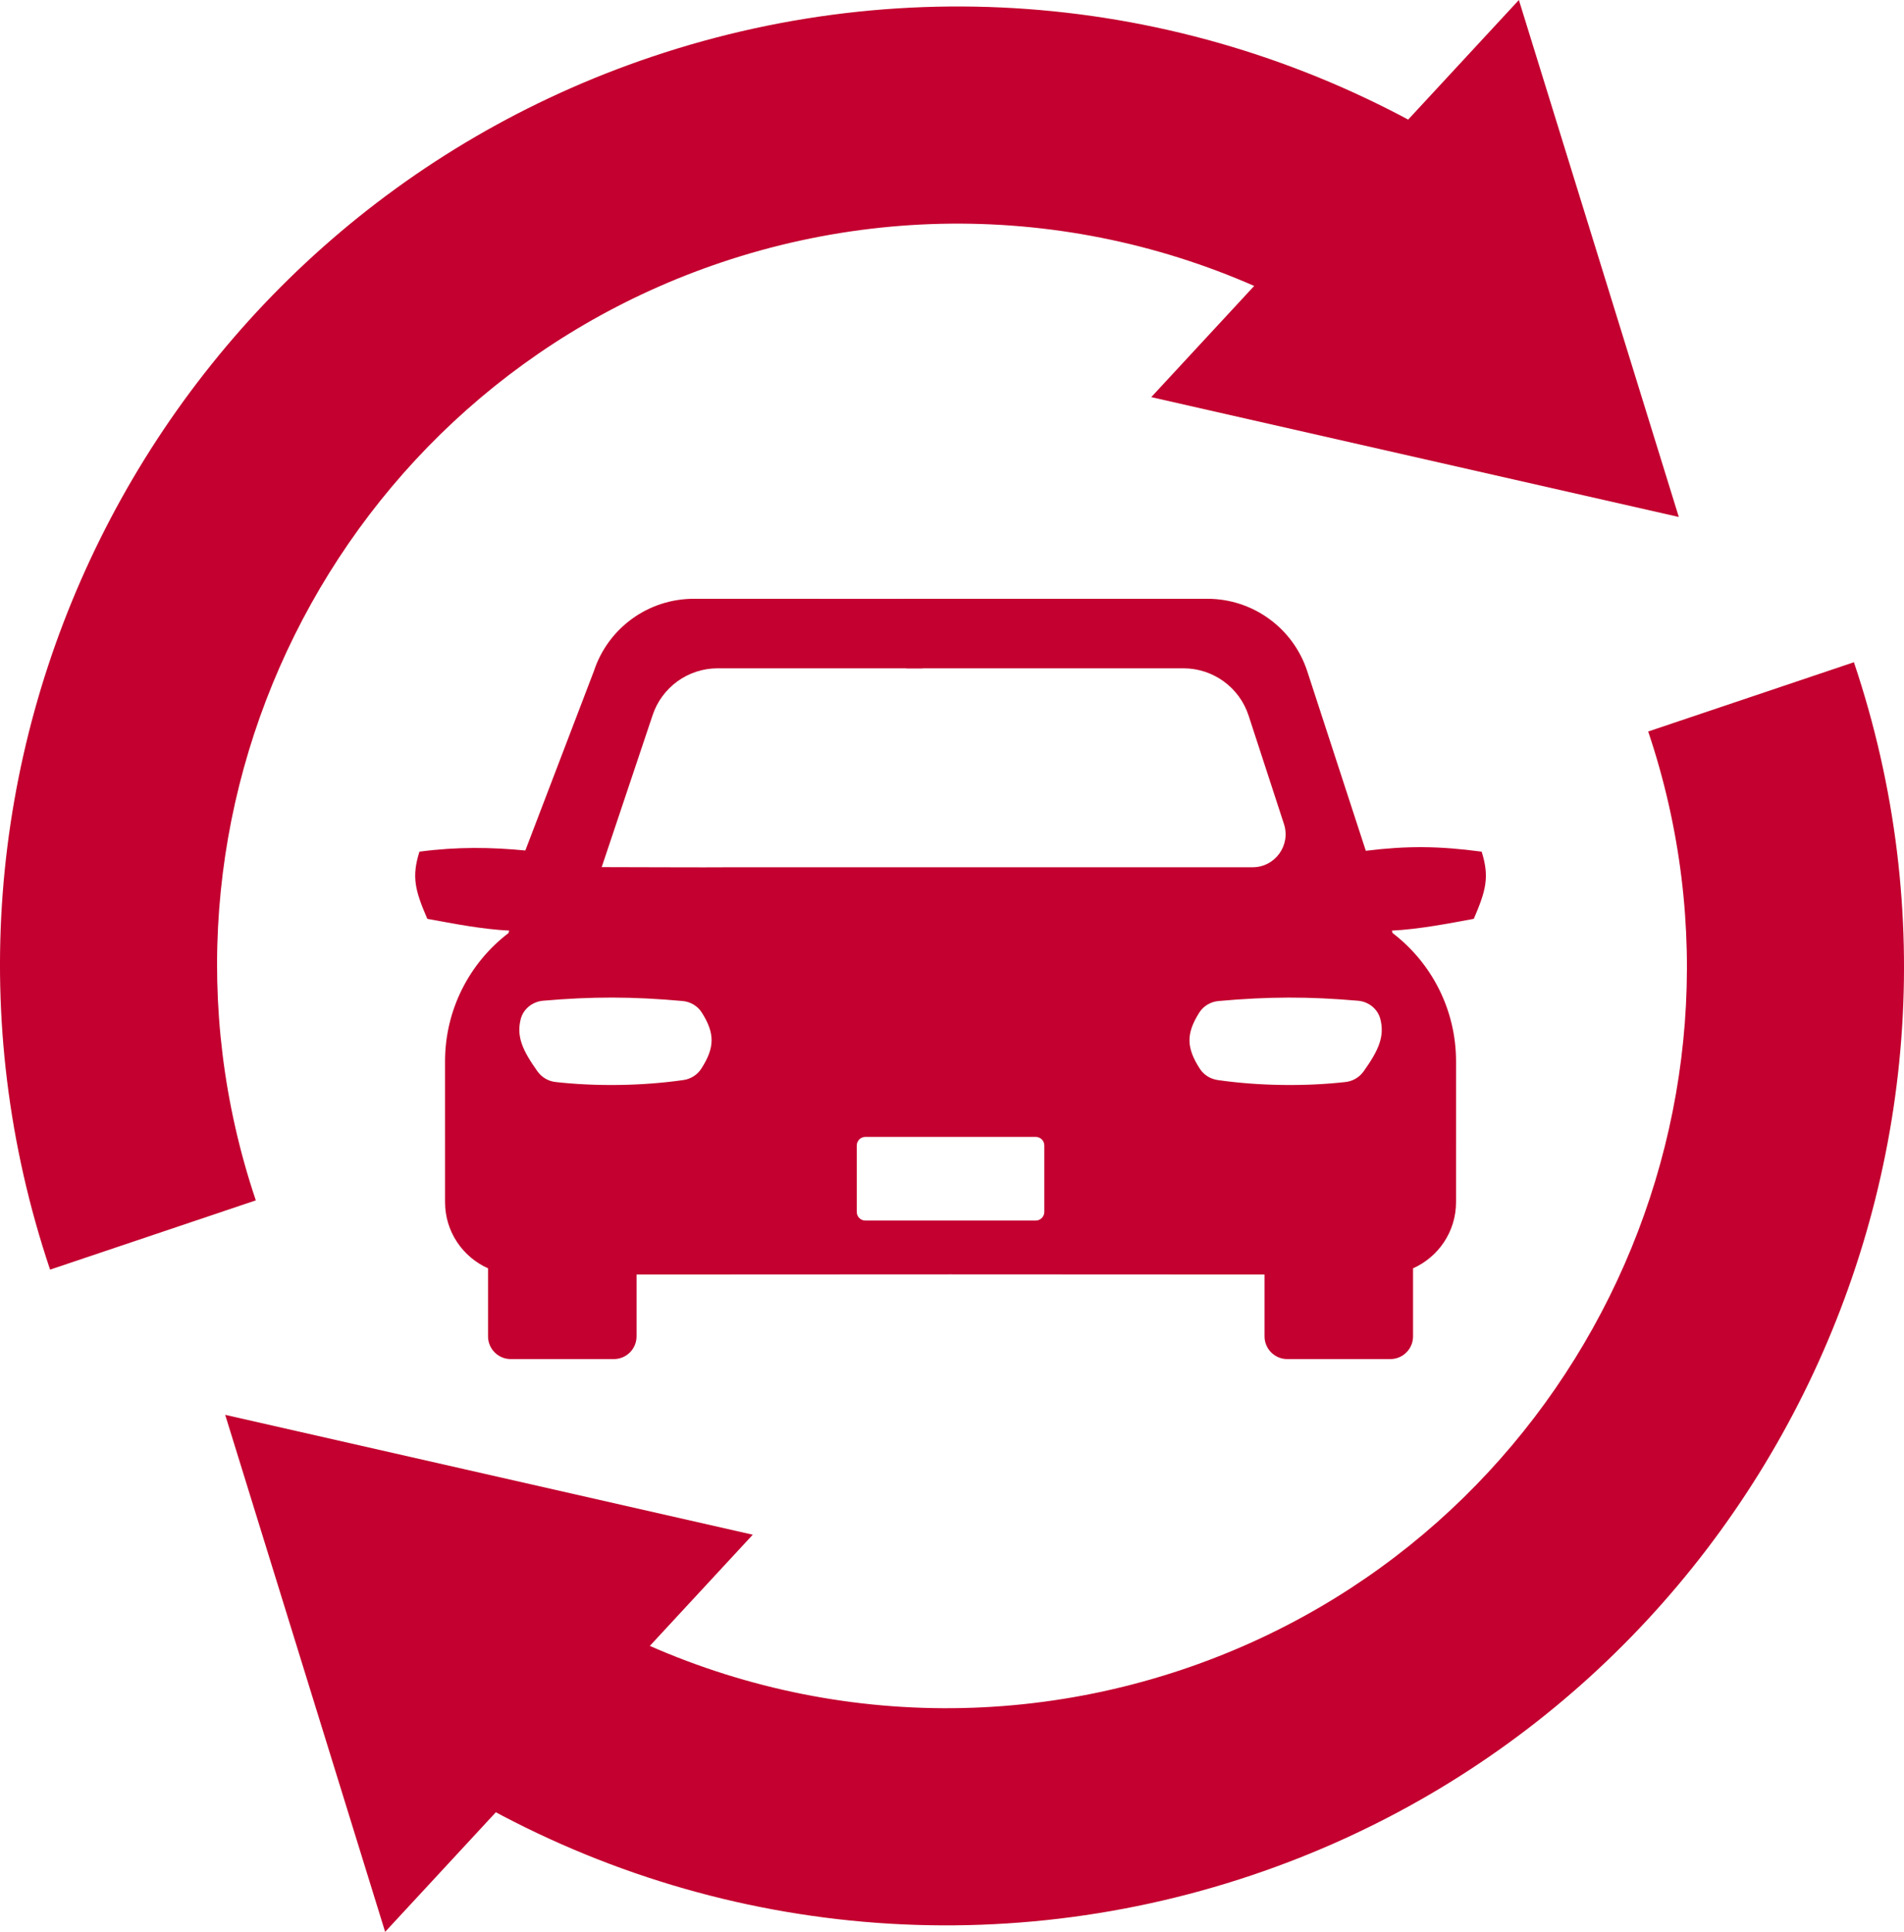
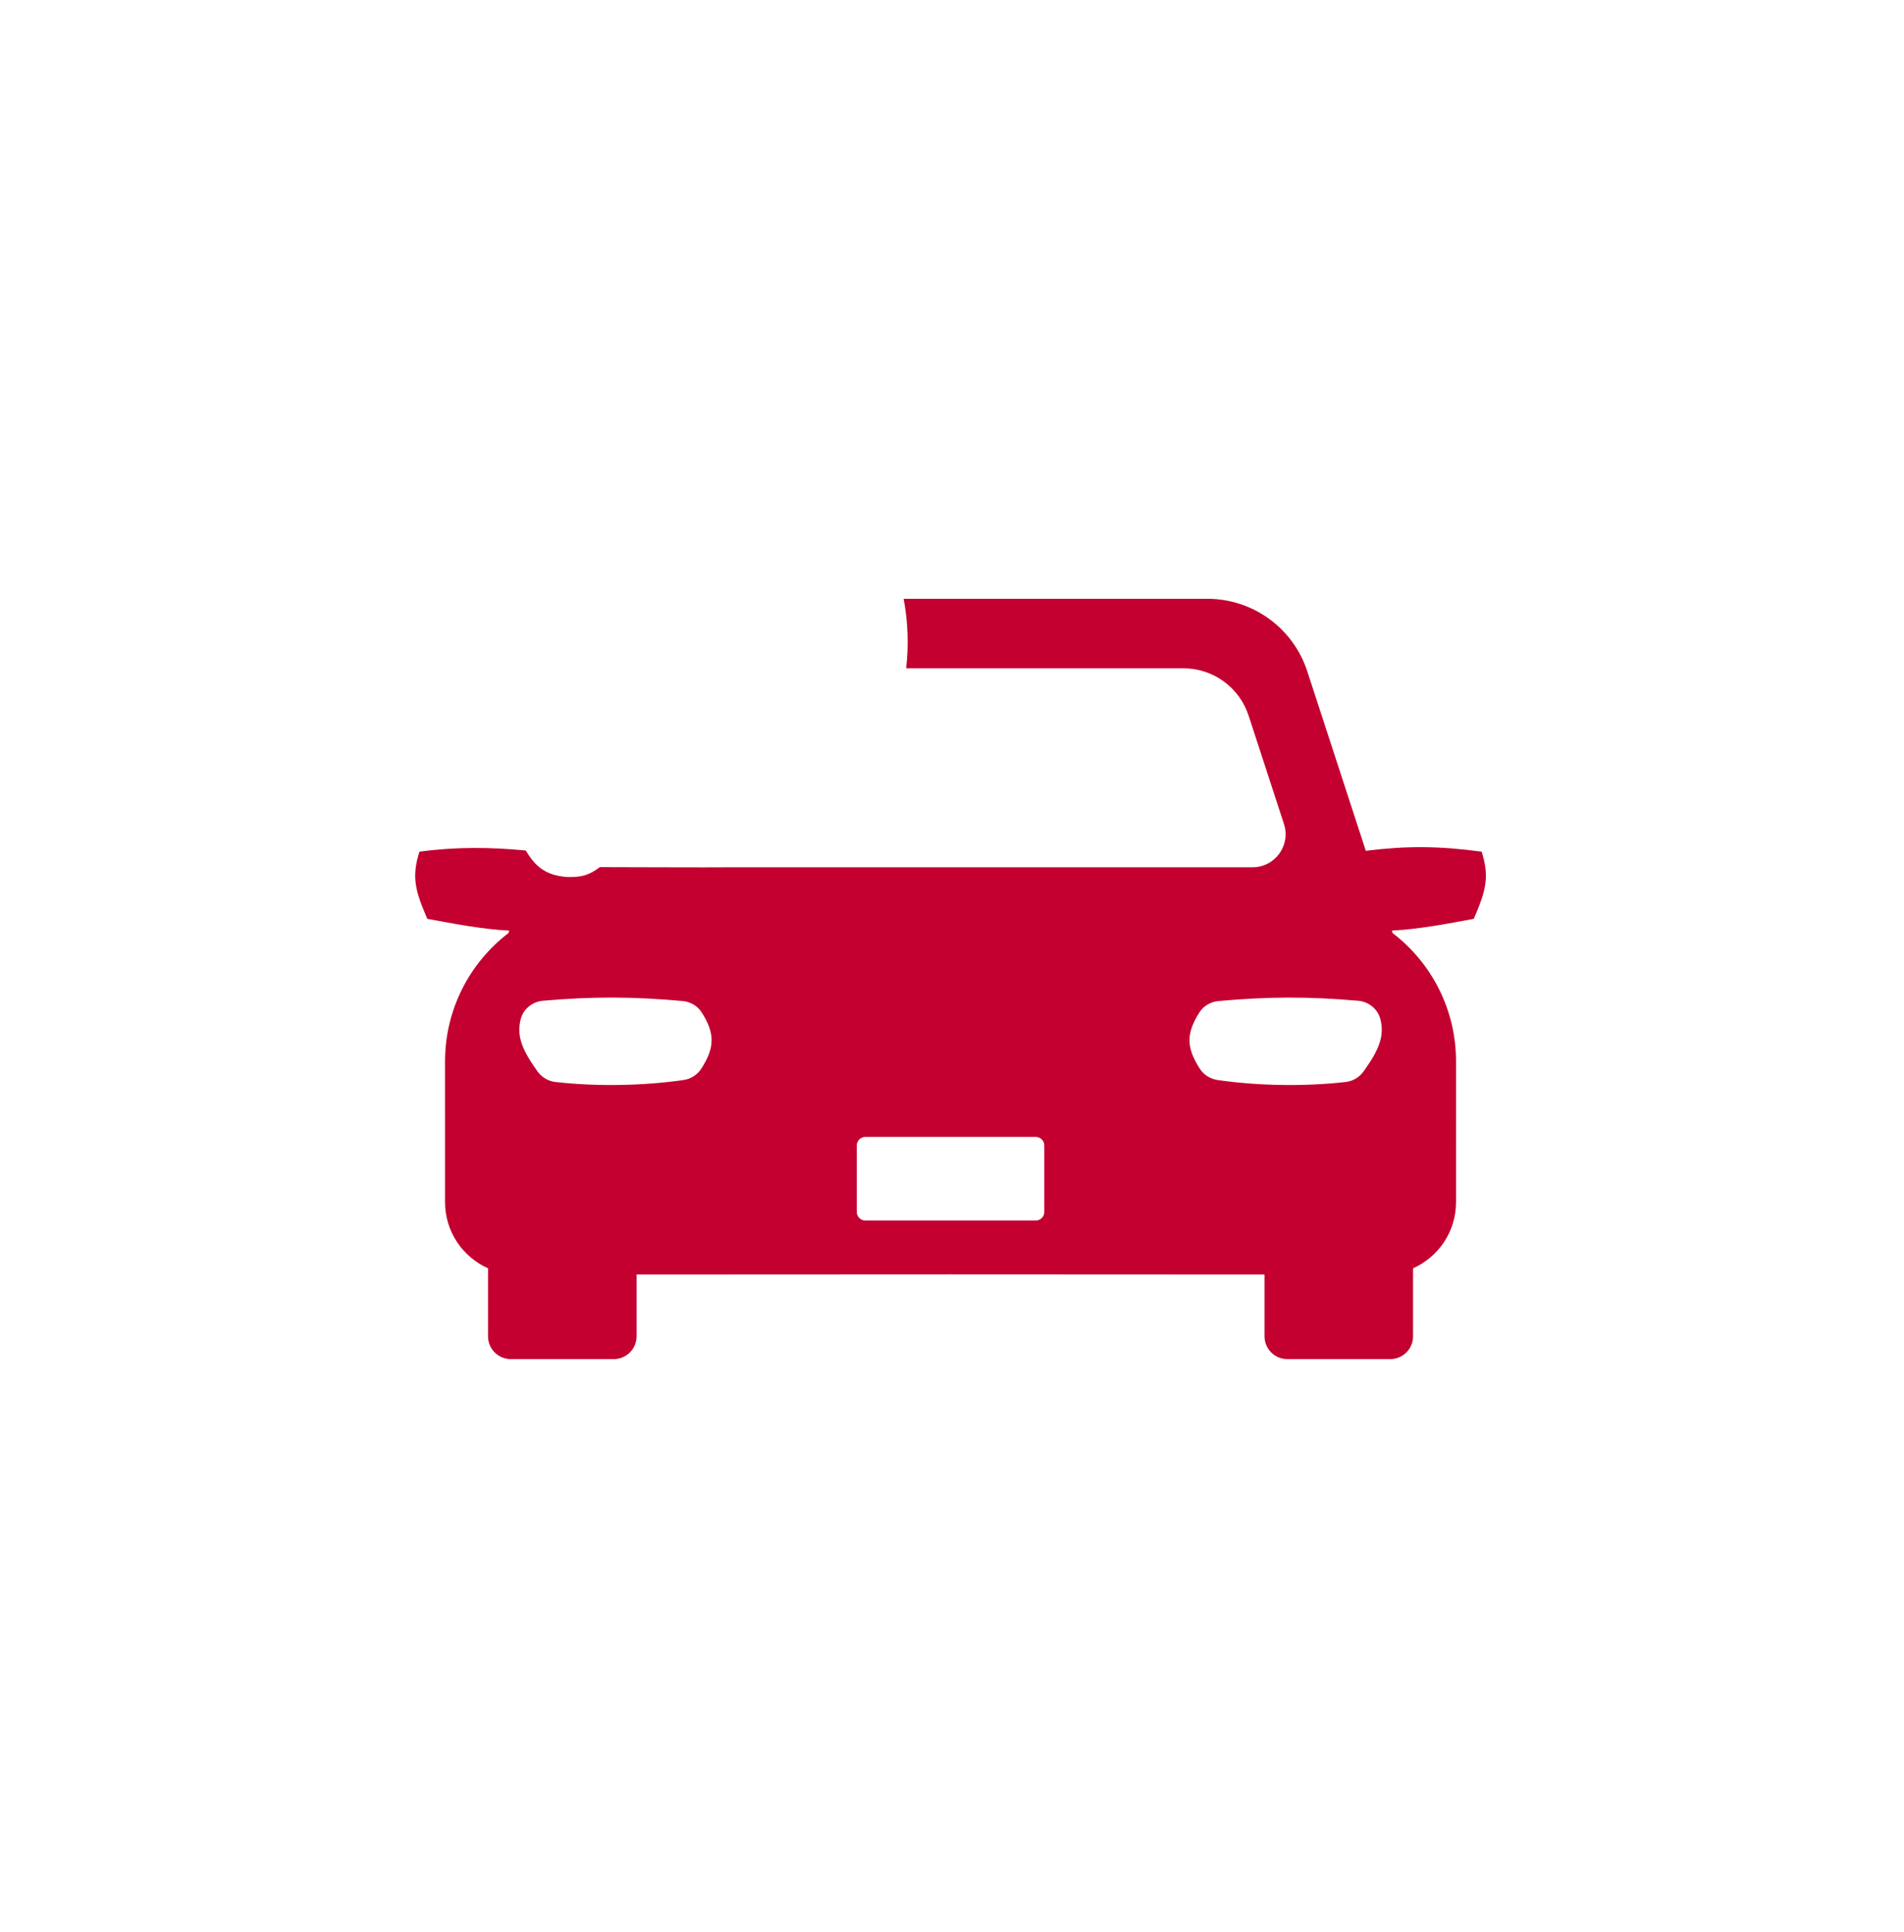
<svg xmlns="http://www.w3.org/2000/svg" id="_レイヤー_1" data-name="レイヤー 1" viewBox="0 0 137.9 139.875">
  <defs>
    <style>
      .cls-1 {
        fill: #c3002f;
      }
    </style>
  </defs>
-   <path class="cls-1" d="M43.008,48.605l-5.371,14.051,4.926,3.158,4.693-14.001c.666-2.042,2.571-3.424,4.719-3.424h14.841c.363-1.408.529-3.55.032-5.027l-10.903-.006h-5.701c-3.294,0-6.214,2.119-7.235,5.25Z" />
-   <path class="cls-1" d="M107.309,61.665c-3.103-.413-5.375-.434-8.388-.063l-4.24-12.997c-1.022-3.131-3.941-5.25-7.235-5.25h-21.999c.314,1.67.375,3.364.182,5.034h20.084c2.148,0,4.053,1.382,4.719,3.424l2.561,7.852c.503,1.543-.647,3.128-2.27,3.128h-37.44c-2.416.022-7.92-.012-9.837-.01-.726.546-1.25.72-2.155.72-.309,0-.619-.034-.927-.104-1.119-.254-1.705-.859-2.286-1.816-2.517-.244-4.967-.281-7.7.082-.579,1.83-.312,2.814.569,4.862,1.967.361,3.94.75,5.935.853l-.06.183c-2.821,2.154-4.59,5.548-4.59,9.28,0,3.4,0,6.799.001,10.199,0,2.137,1.28,3.972,3.113,4.79v4.927c0,.908.736,1.644,1.644,1.644h7.468c.908,0,1.644-.736,1.644-1.644v-4.479c15.861-.014,29.623-.014,45.483,0v4.479c0,.908.736,1.644,1.644,1.644h7.468c.908,0,1.644-.736,1.644-1.644v-4.927c1.833-.818,3.113-2.653,3.113-4.79,0-3.4,0-6.799.001-10.199,0-3.732-1.769-7.126-4.59-9.28l-.06-.183c1.995-.103,3.968-.492,5.935-.853.881-2.048,1.148-3.032.569-4.862ZM50.793,77.376c-.29.45-.766.748-1.296.824-2.956.424-6.285.476-9.259.143-.526-.059-1.003-.339-1.31-.77-1.078-1.511-1.538-2.525-1.213-3.789.19-.737.853-1.259,1.611-1.326,3.578-.312,6.506-.305,10.114.021.565.051,1.083.354,1.387.833.96,1.515.949,2.536-.034,4.063ZM75.636,87.75c0,.344-.279.624-.623.624h-12.337c-.344,0-.624-.279-.624-.624v-4.81c0-.344.279-.624.624-.624h12.337c.344,0,.623.279.623.624v4.81ZM98.761,77.573c-.307.431-.784.711-1.31.77-2.973.333-6.303.281-9.259-.143-.53-.076-1.006-.374-1.296-.824-.983-1.527-.994-2.547-.034-4.063.303-.479.822-.782,1.387-.833,3.608-.326,6.536-.333,10.114-.021.759.066,1.422.588,1.611,1.326.325,1.264-.135,2.278-1.213,3.789Z" />
+   <path class="cls-1" d="M107.309,61.665c-3.103-.413-5.375-.434-8.388-.063l-4.24-12.997c-1.022-3.131-3.941-5.25-7.235-5.25h-21.999c.314,1.67.375,3.364.182,5.034h20.084c2.148,0,4.053,1.382,4.719,3.424l2.561,7.852c.503,1.543-.647,3.128-2.27,3.128h-37.44c-2.416.022-7.92-.012-9.837-.01-.726.546-1.25.72-2.155.72-.309,0-.619-.034-.927-.104-1.119-.254-1.705-.859-2.286-1.816-2.517-.244-4.967-.281-7.7.082-.579,1.83-.312,2.814.569,4.862,1.967.361,3.94.75,5.935.853l-.06.183c-2.821,2.154-4.59,5.548-4.59,9.28,0,3.4,0,6.799.001,10.199,0,2.137,1.28,3.972,3.113,4.79v4.927c0,.908.736,1.644,1.644,1.644h7.468c.908,0,1.644-.736,1.644-1.644v-4.479c15.861-.014,29.623-.014,45.483,0v4.479c0,.908.736,1.644,1.644,1.644h7.468c.908,0,1.644-.736,1.644-1.644v-4.927c1.833-.818,3.113-2.653,3.113-4.79,0-3.4,0-6.799.001-10.199,0-3.732-1.769-7.126-4.59-9.28l-.06-.183c1.995-.103,3.968-.492,5.935-.853.881-2.048,1.148-3.032.569-4.862M50.793,77.376c-.29.45-.766.748-1.296.824-2.956.424-6.285.476-9.259.143-.526-.059-1.003-.339-1.31-.77-1.078-1.511-1.538-2.525-1.213-3.789.19-.737.853-1.259,1.611-1.326,3.578-.312,6.506-.305,10.114.021.565.051,1.083.354,1.387.833.96,1.515.949,2.536-.034,4.063ZM75.636,87.75c0,.344-.279.624-.623.624h-12.337c-.344,0-.624-.279-.624-.624v-4.81c0-.344.279-.624.624-.624h12.337c.344,0,.623.279.623.624v4.81ZM98.761,77.573c-.307.431-.784.711-1.31.77-2.973.333-6.303.281-9.259-.143-.53-.076-1.006-.374-1.296-.824-.983-1.527-.994-2.547-.034-4.063.303-.479.822-.782,1.387-.833,3.608-.326,6.536-.333,10.114-.021.759.066,1.422.588,1.611,1.326.325,1.264-.135,2.278-1.213,3.789Z" />
  <g>
    <g>
-       <polygon class="cls-1" points="54.519 111.121 16.31 102.442 27.894 139.875 54.519 111.121" />
-       <path class="cls-1" d="M32.159,129.061l8.25-13.381c13.62,8.397,30.118,10.289,45.264,5.19,28.013-9.43,43.13-39.892,33.7-67.906l14.899-5.015c12.196,36.228-7.355,75.622-43.583,87.818-19.587,6.594-40.921,4.15-58.529-6.706Z" />
-     </g>
-     <path class="cls-1" d="M3.628,91.928C-8.567,55.7,10.985,16.304,47.213,4.108,66.799-2.485,88.132-.041,105.74,10.814l-8.25,13.381c-13.62-8.397-30.118-10.289-45.263-5.19C24.215,28.435,9.097,58.899,18.527,86.912l-14.899,5.015Z" />
-     <polygon class="cls-1" points="83.381 28.754 121.59 37.432 110.007 0 83.381 28.754" />
+       </g>
  </g>
</svg>